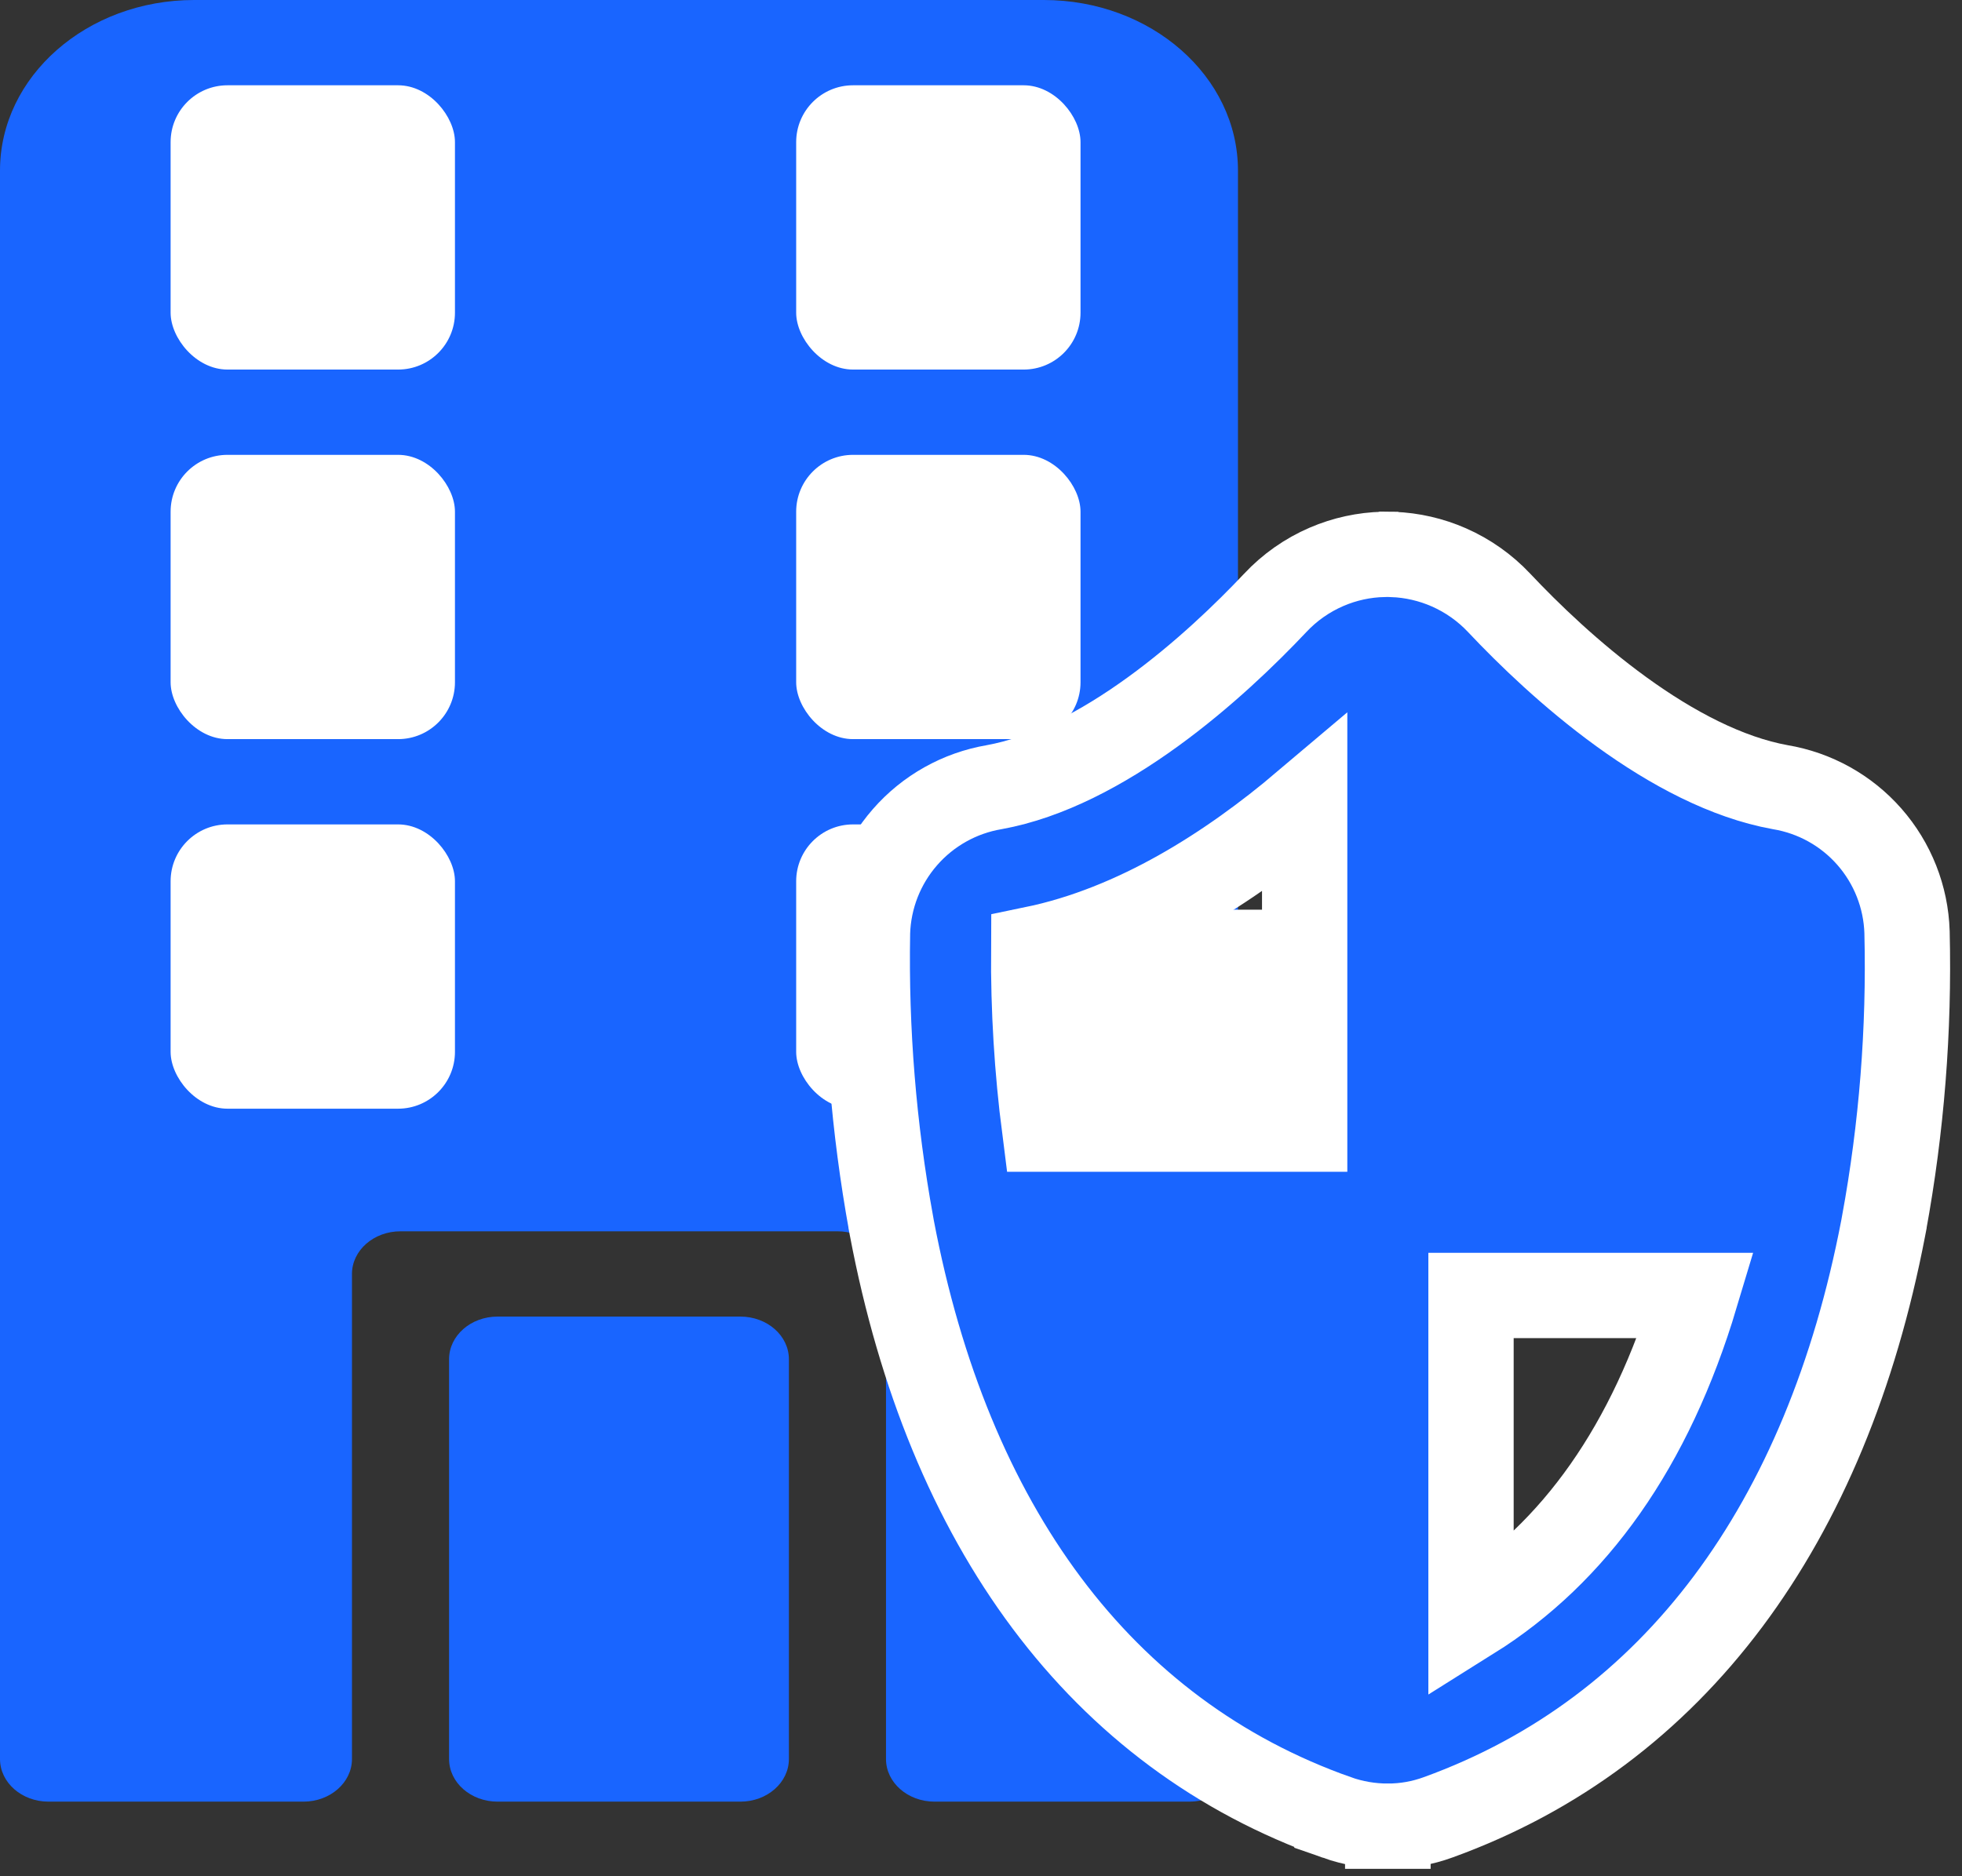
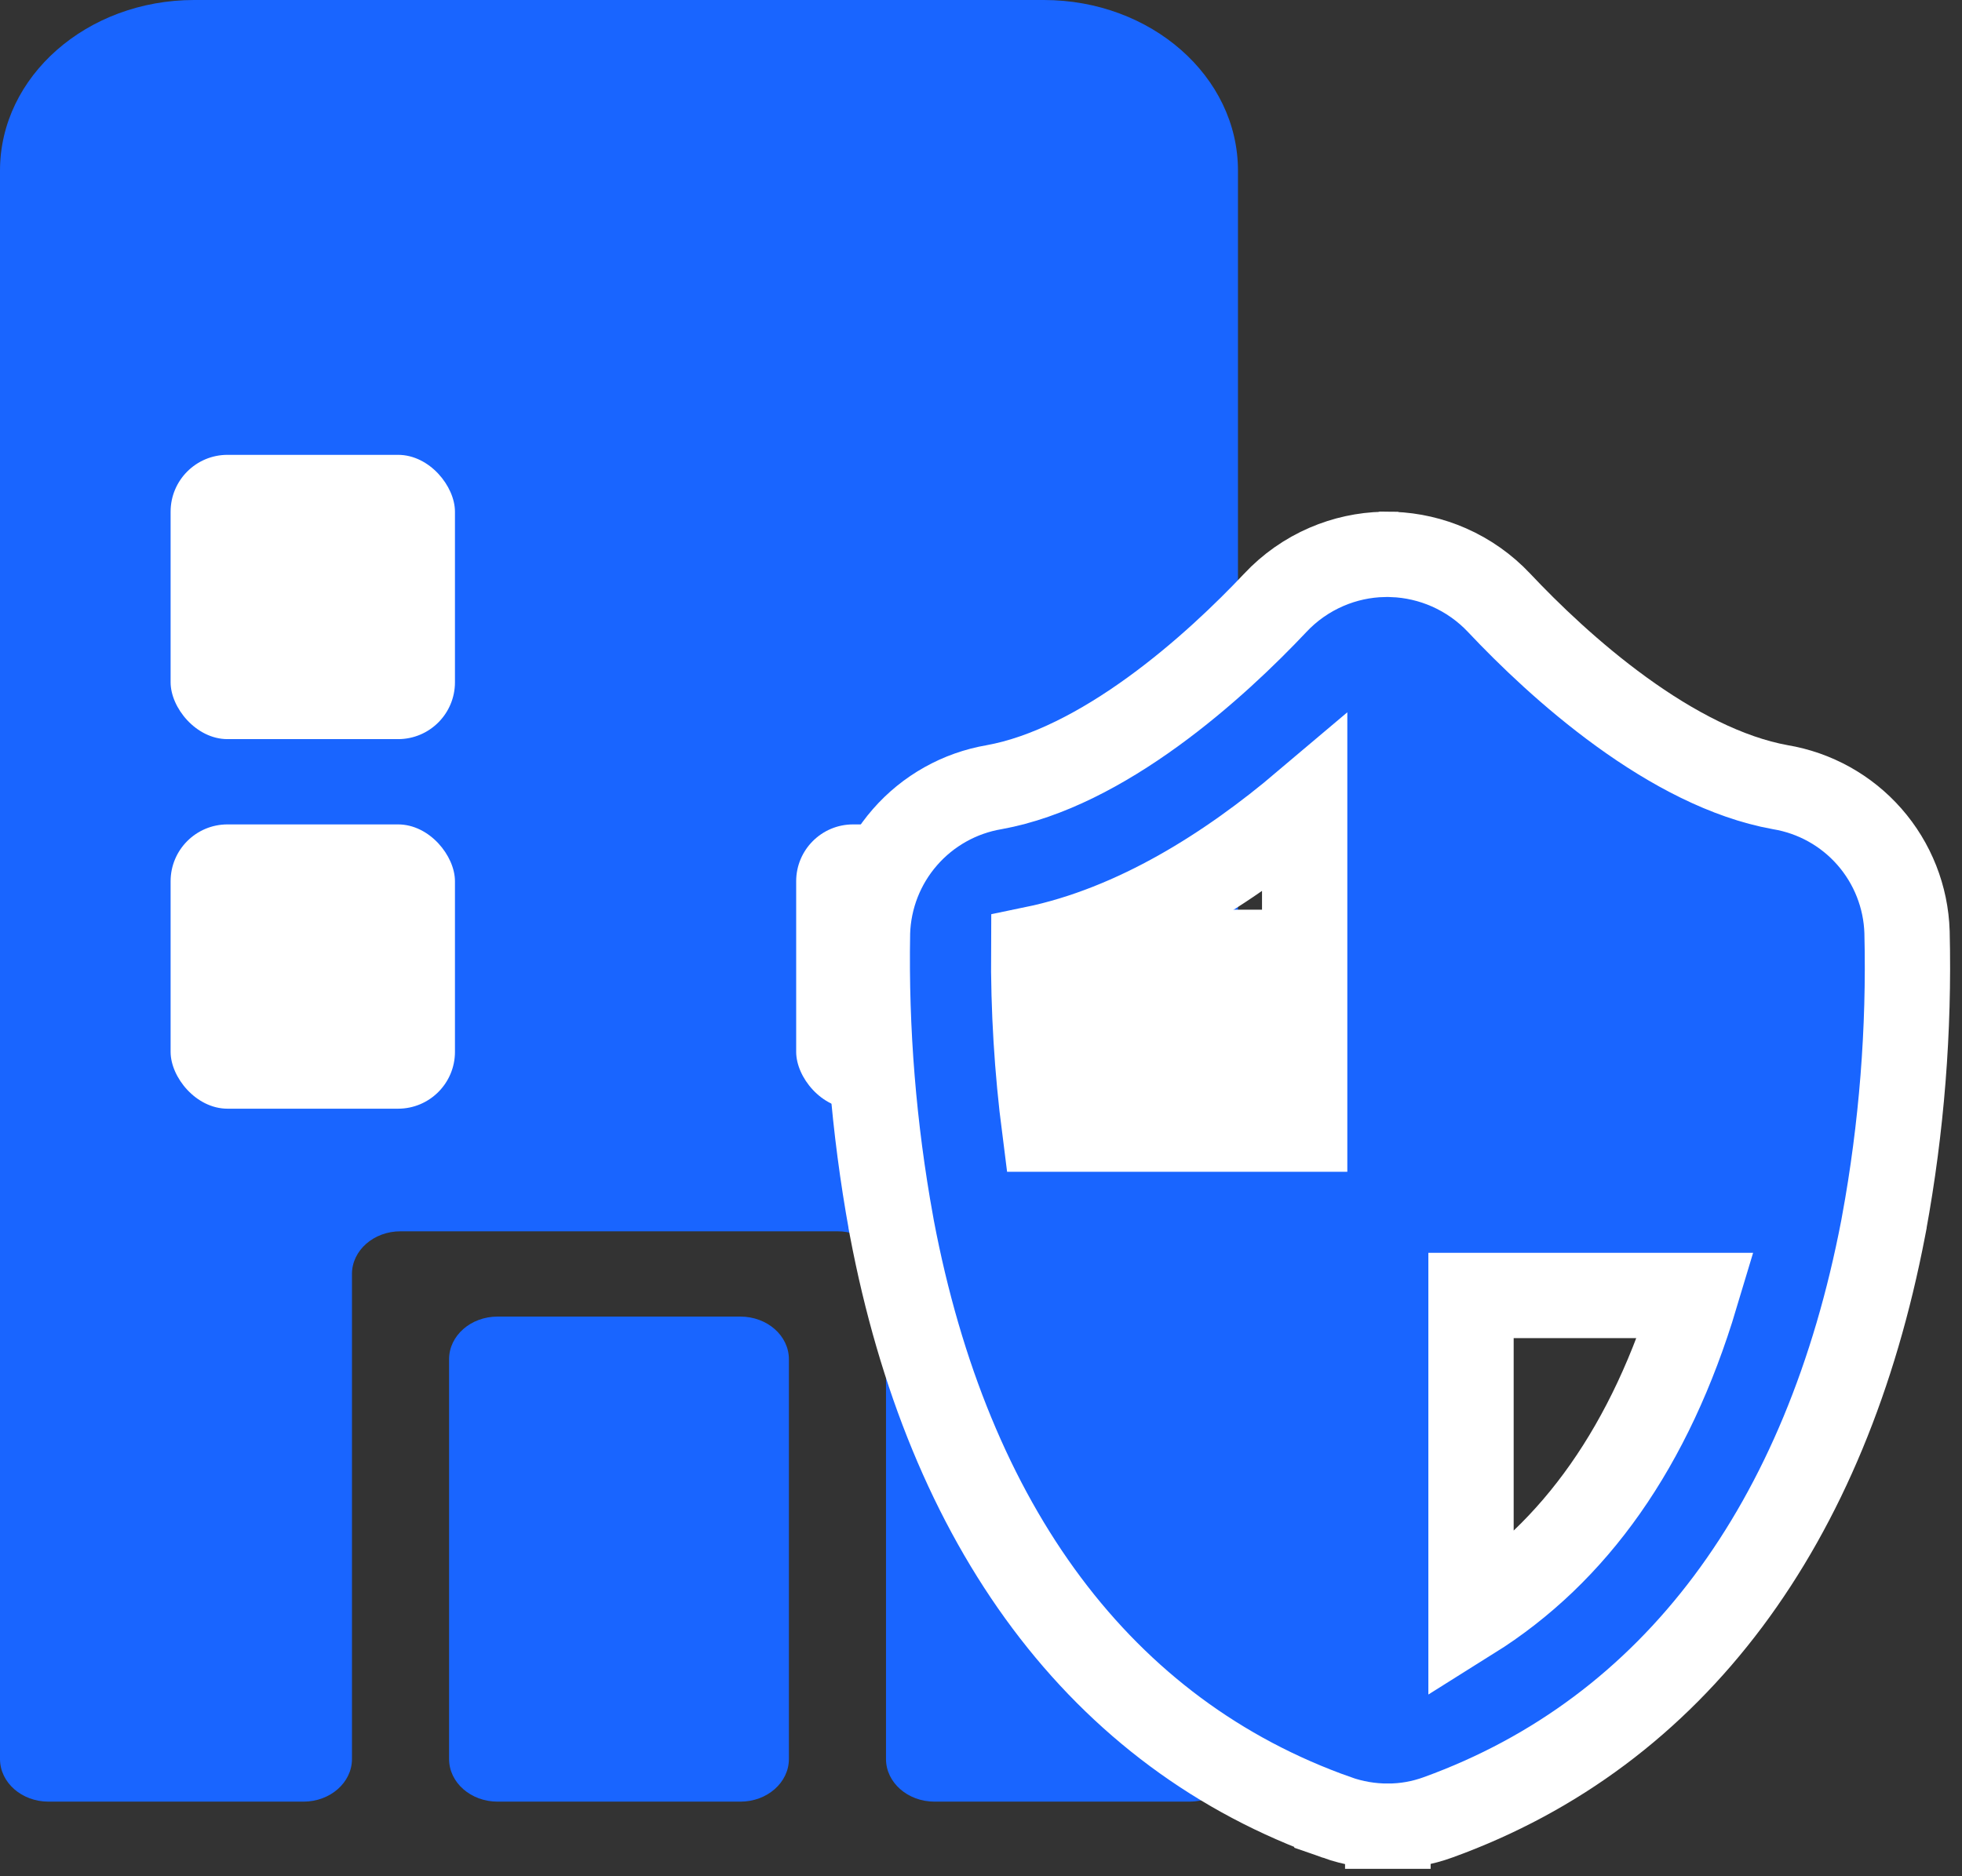
<svg xmlns="http://www.w3.org/2000/svg" width="69" height="66" viewBox="0 0 69 66" fill="none">
  <rect x="0" y="0" width="69" height="66" fill="#333333" stroke="none" />
  <path d="M17.5 63.376H26.037C26.98 63.376 27.744 62.704 27.744 61.876V47.813C27.744 46.985 26.98 46.313 26.037 46.313H17.5C16.557 46.313 15.793 46.985 15.793 47.813V61.876C15.793 62.704 16.557 63.376 17.5 63.376ZM43.537 6V61.876C43.537 62.704 42.773 63.376 41.83 63.376H32.866C31.923 63.376 31.159 62.704 31.159 61.876V44.813C31.159 43.985 30.394 43.313 29.451 43.313H14.085C13.143 43.313 12.378 43.985 12.378 44.813V61.876C12.378 62.704 11.614 63.376 10.671 63.376H1.707C0.764 63.376 0 62.704 0 61.876V6C0 2.686 3.058 0 6.829 0H36.708C40.48 0 43.537 2.686 43.537 6Z" fill="#1965FF" />
  <rect x="28" y="29" width="10" height="10" rx="2" fill="white" />
  <path d="M48.807 64.239C49.414 64.24 50.016 64.133 50.586 63.924C58.892 60.913 64.234 53.602 66.23 43.196L66.257 43.056V43.049C66.878 39.669 67.15 36.235 67.067 32.799L67.067 32.788C67.028 31.551 66.56 30.365 65.743 29.434C64.93 28.507 63.82 27.891 62.603 27.689C60.729 27.35 58.796 26.324 57.02 25.036C55.256 23.757 53.745 22.294 52.725 21.21C52.226 20.679 51.625 20.253 50.957 19.959C50.332 19.684 49.66 19.529 48.978 19.504L48.966 19.501L48.85 19.5C48.846 19.5 48.843 19.5 48.839 19.5L48.679 19.498L48.665 19.501C47.973 19.516 47.289 19.665 46.653 19.939C45.97 20.233 45.355 20.665 44.848 21.207C43.825 22.292 42.313 23.756 40.549 25.035C38.771 26.325 36.837 27.351 34.964 27.69C33.746 27.897 32.638 28.519 31.826 29.45C31.011 30.383 30.546 31.57 30.508 32.808L30.508 32.818L30.508 32.827C30.448 36.253 30.726 39.676 31.338 43.047V43.054L31.364 43.192C33.351 53.67 38.691 60.994 47.017 63.933L47.017 63.934C47.592 64.136 48.198 64.24 48.807 64.239ZM48.807 64.239C48.806 64.239 48.806 64.239 48.805 64.239L48.807 62.739L48.81 64.239C48.809 64.239 48.808 64.239 48.807 64.239ZM36.353 33.382C39.962 32.636 43.253 30.517 45.883 28.291V39.719H36.737C36.467 37.618 36.339 35.501 36.353 33.382ZM59.638 45.57C58.046 50.88 55.378 54.617 51.733 56.899V45.57H59.638Z" fill="#1965FF" stroke="white" stroke-width="3" />
  <rect x="37" y="32" width="8" height="7" fill="white" />
-   <rect x="6" y="3" width="10" height="10" rx="2" fill="white" />
  <rect x="6" y="16" width="10" height="10" rx="2" fill="white" />
  <rect x="6" y="29" width="10" height="10" rx="2" fill="white" />
-   <rect x="28" y="3" width="10" height="10" rx="2" fill="white" />
-   <rect x="28" y="16" width="10" height="10" rx="2" fill="white" />
</svg>